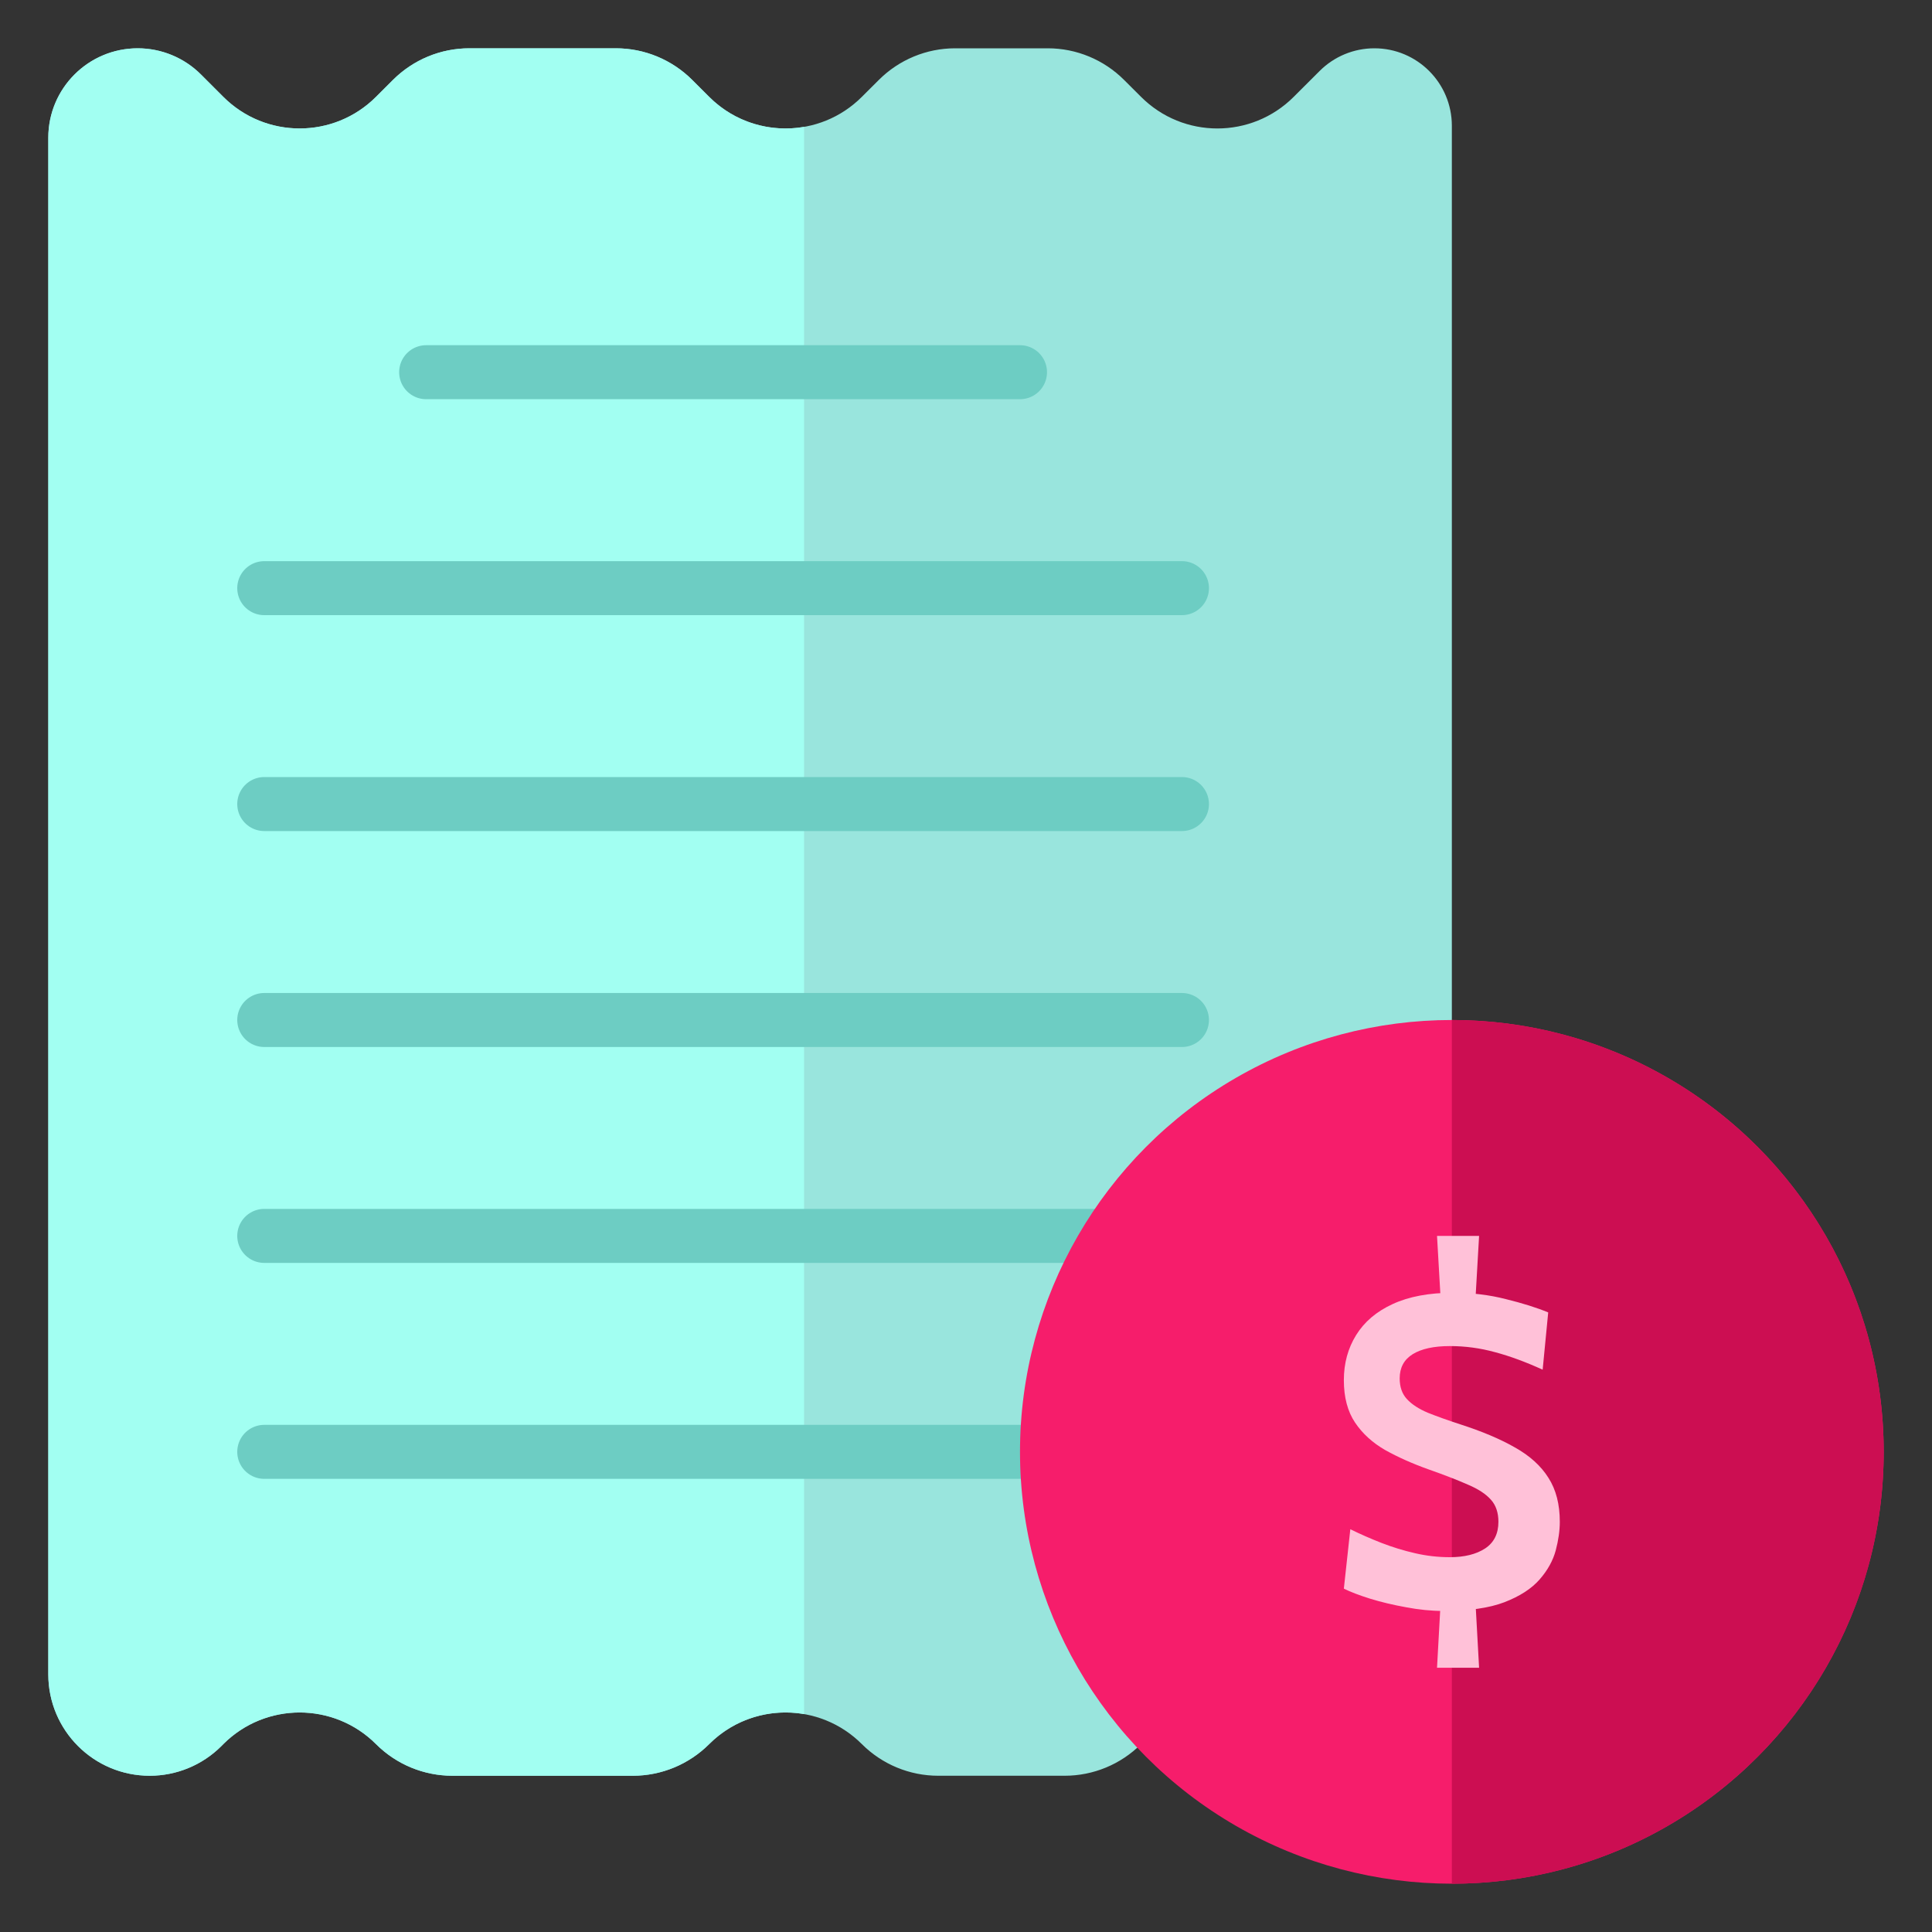
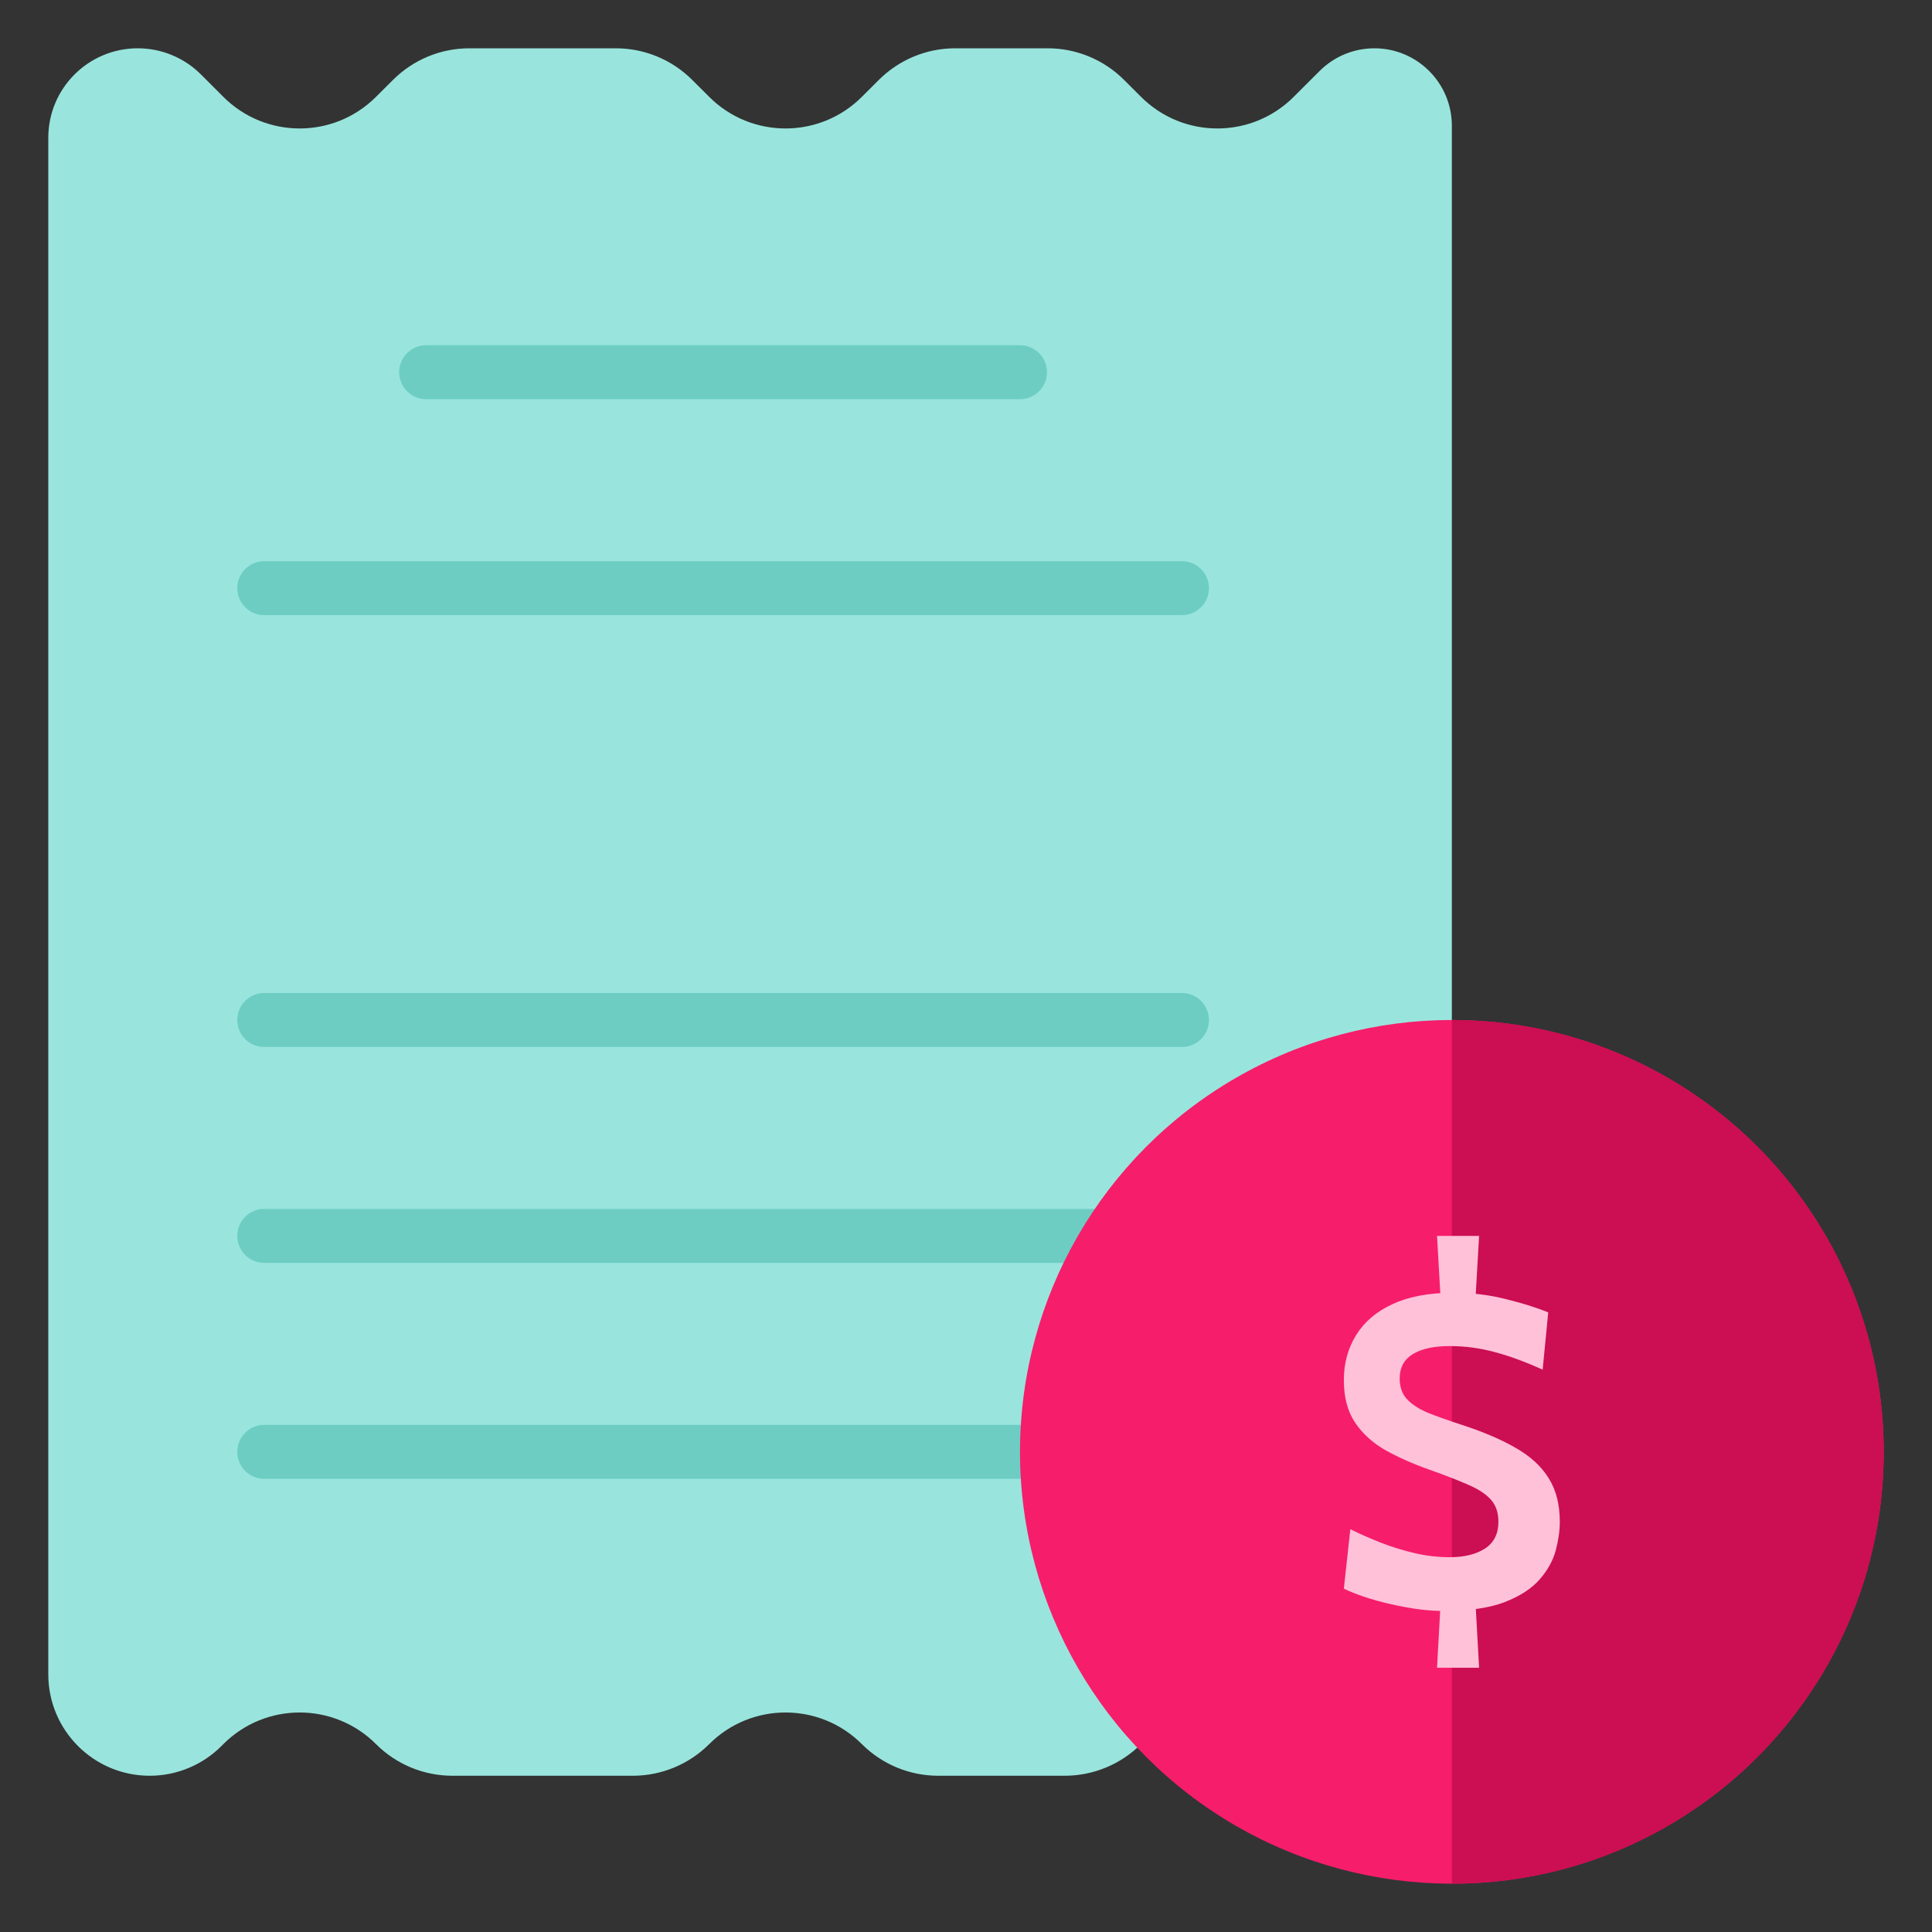
<svg xmlns="http://www.w3.org/2000/svg" width="40" height="40" viewBox="0 0 40 40" fill="none">
  <rect x="0" y="0" width="40" height="40" fill="#333333" stroke="none" />
-   <path fill-rule="evenodd" clip-rule="evenodd" d="M18.195 1.655C18.614 1.236 19.182 1 19.775 1H21.693C22.286 1 22.854 1.236 23.273 1.655L23.624 2.005C24.497 2.878 25.912 2.878 26.785 2.005L27.321 1.47C27.622 1.169 28.029 1 28.455 1C29.341 1 30.059 1.718 30.059 2.604V34.913C30.059 35.936 29.23 36.765 28.207 36.765C27.716 36.765 27.245 36.57 26.898 36.222L26.785 36.11C25.912 35.237 24.497 35.237 23.624 36.11C23.205 36.529 22.636 36.765 22.043 36.765H19.425C18.832 36.765 18.263 36.529 17.844 36.11C16.971 35.237 15.556 35.237 14.683 36.11C14.264 36.529 13.695 36.765 13.102 36.765H9.366C8.773 36.765 8.204 36.529 7.785 36.11C6.912 35.237 5.497 35.237 4.624 36.11L4.584 36.15C4.191 36.544 3.656 36.765 3.1 36.765C1.94 36.765 1 35.825 1 34.665V2.852C1 1.829 1.829 1 2.852 1C3.343 1 3.814 1.195 4.161 1.542L4.624 2.005C5.497 2.878 6.912 2.878 7.785 2.005L8.136 1.655C8.555 1.236 9.124 1 9.716 1H12.752C13.344 1 13.913 1.236 14.332 1.655L14.683 2.005C15.556 2.878 16.971 2.878 17.844 2.005L18.195 1.655Z" fill="#99E5DD" />
-   <path fill-rule="evenodd" clip-rule="evenodd" d="M16.647 2.627C15.955 2.747 15.217 2.54 14.682 2.005L14.332 1.655C13.912 1.236 13.344 1 12.751 1H9.716C9.123 1 8.554 1.236 8.135 1.655L7.785 2.005C6.912 2.878 5.496 2.878 4.623 2.005L4.16 1.542C3.813 1.195 3.342 1 2.851 1C1.829 1 1 1.829 1 2.851V34.666C1 35.825 1.94 36.765 3.099 36.765C3.656 36.765 4.19 36.544 4.584 36.15L4.623 36.11C5.496 35.237 6.912 35.237 7.785 36.11C8.204 36.529 8.772 36.765 9.365 36.765H13.102C13.694 36.765 14.263 36.529 14.682 36.11C15.217 35.575 15.955 35.368 16.647 35.488V2.627Z" fill="#A2FFF2" />
+   <path fill-rule="evenodd" clip-rule="evenodd" d="M18.195 1.655C18.614 1.236 19.182 1 19.775 1H21.693C22.286 1 22.854 1.236 23.273 1.655L23.624 2.005C24.497 2.878 25.912 2.878 26.785 2.005L27.321 1.47C27.622 1.169 28.029 1 28.455 1C29.341 1 30.059 1.718 30.059 2.604V34.913C30.059 35.936 29.23 36.765 28.207 36.765C27.716 36.765 27.245 36.57 26.898 36.222L26.785 36.11C25.912 35.237 24.497 35.237 23.624 36.11C23.205 36.529 22.636 36.765 22.043 36.765H19.425C18.832 36.765 18.263 36.529 17.844 36.11C16.971 35.237 15.556 35.237 14.683 36.11C14.264 36.529 13.695 36.765 13.102 36.765H9.366C8.773 36.765 8.204 36.529 7.785 36.11C6.912 35.237 5.497 35.237 4.624 36.11L4.584 36.15C4.191 36.544 3.656 36.765 3.1 36.765C1.94 36.765 1 35.825 1 34.665V2.852C1 1.829 1.829 1 2.852 1C3.343 1 3.814 1.195 4.161 1.542L4.624 2.005C5.497 2.878 6.912 2.878 7.785 2.005L8.136 1.655C8.555 1.236 9.124 1 9.716 1H12.752C13.344 1 13.913 1.236 14.332 1.655L14.683 2.005C15.556 2.878 16.971 2.878 17.844 2.005L18.195 1.655" fill="#99E5DD" />
  <path d="M8.823 7.706L21.118 7.706" stroke="#6DCDC3" stroke-width="1.118" stroke-linecap="round" />
  <path d="M5.471 12.177L24.471 12.177" stroke="#6DCDC3" stroke-width="1.118" stroke-linecap="round" />
-   <path d="M5.471 16.647L24.471 16.647" stroke="#6DCDC3" stroke-width="1.118" stroke-linecap="round" />
  <path d="M5.471 21.118L24.471 21.118" stroke="#6DCDC3" stroke-width="1.118" stroke-linecap="round" />
  <path d="M5.471 25.588L24.471 25.588" stroke="#6DCDC3" stroke-width="1.118" stroke-linecap="round" />
  <path d="M5.471 30.059L24.471 30.059" stroke="#6DCDC3" stroke-width="1.118" stroke-linecap="round" />
  <circle cx="30.059" cy="30.059" r="8.941" fill="#F61D6B" />
  <path d="M30.059 39C34.997 39 39 34.997 39 30.059C39 25.121 34.997 21.118 30.059 21.118V39Z" fill="#CC0E52" />
  <path d="M29.886 33.353C29.634 33.353 29.374 33.327 29.108 33.276C28.841 33.228 28.594 33.169 28.366 33.099C28.137 33.027 27.957 32.958 27.823 32.891L27.957 31.661C28.164 31.763 28.381 31.858 28.606 31.946C28.831 32.033 29.062 32.104 29.299 32.158C29.536 32.213 29.776 32.24 30.019 32.24C30.321 32.24 30.564 32.179 30.748 32.059C30.931 31.938 31.023 31.754 31.023 31.507C31.023 31.317 30.971 31.164 30.868 31.05C30.764 30.932 30.605 30.828 30.392 30.738C30.179 30.644 29.906 30.538 29.574 30.421C29.243 30.303 28.945 30.17 28.681 30.023C28.418 29.872 28.209 29.682 28.055 29.453C27.901 29.223 27.823 28.931 27.823 28.575C27.823 28.225 27.908 27.914 28.077 27.642C28.246 27.368 28.497 27.154 28.832 27C29.17 26.843 29.589 26.765 30.09 26.765C30.469 26.765 30.831 26.808 31.174 26.896C31.518 26.98 31.811 27.072 32.054 27.172L31.939 28.358C31.589 28.198 31.26 28.077 30.952 27.995C30.647 27.911 30.336 27.869 30.019 27.869C29.687 27.869 29.431 27.925 29.25 28.036C29.069 28.148 28.979 28.315 28.979 28.538C28.979 28.716 29.029 28.86 29.13 28.968C29.231 29.077 29.374 29.17 29.561 29.249C29.748 29.324 29.971 29.404 30.232 29.489C30.682 29.634 31.06 29.793 31.365 29.968C31.673 30.14 31.904 30.35 32.059 30.597C32.216 30.842 32.294 31.145 32.294 31.507C32.294 31.688 32.266 31.885 32.21 32.099C32.153 32.311 32.042 32.511 31.876 32.701C31.71 32.891 31.468 33.048 31.148 33.172C30.831 33.293 30.41 33.353 29.886 33.353ZM29.752 34.529L29.841 32.919H30.534L30.623 34.529H29.752ZM29.841 27.136L29.752 25.588H30.623L30.534 27.136H29.841Z" fill="#FFC1D8" />
</svg>